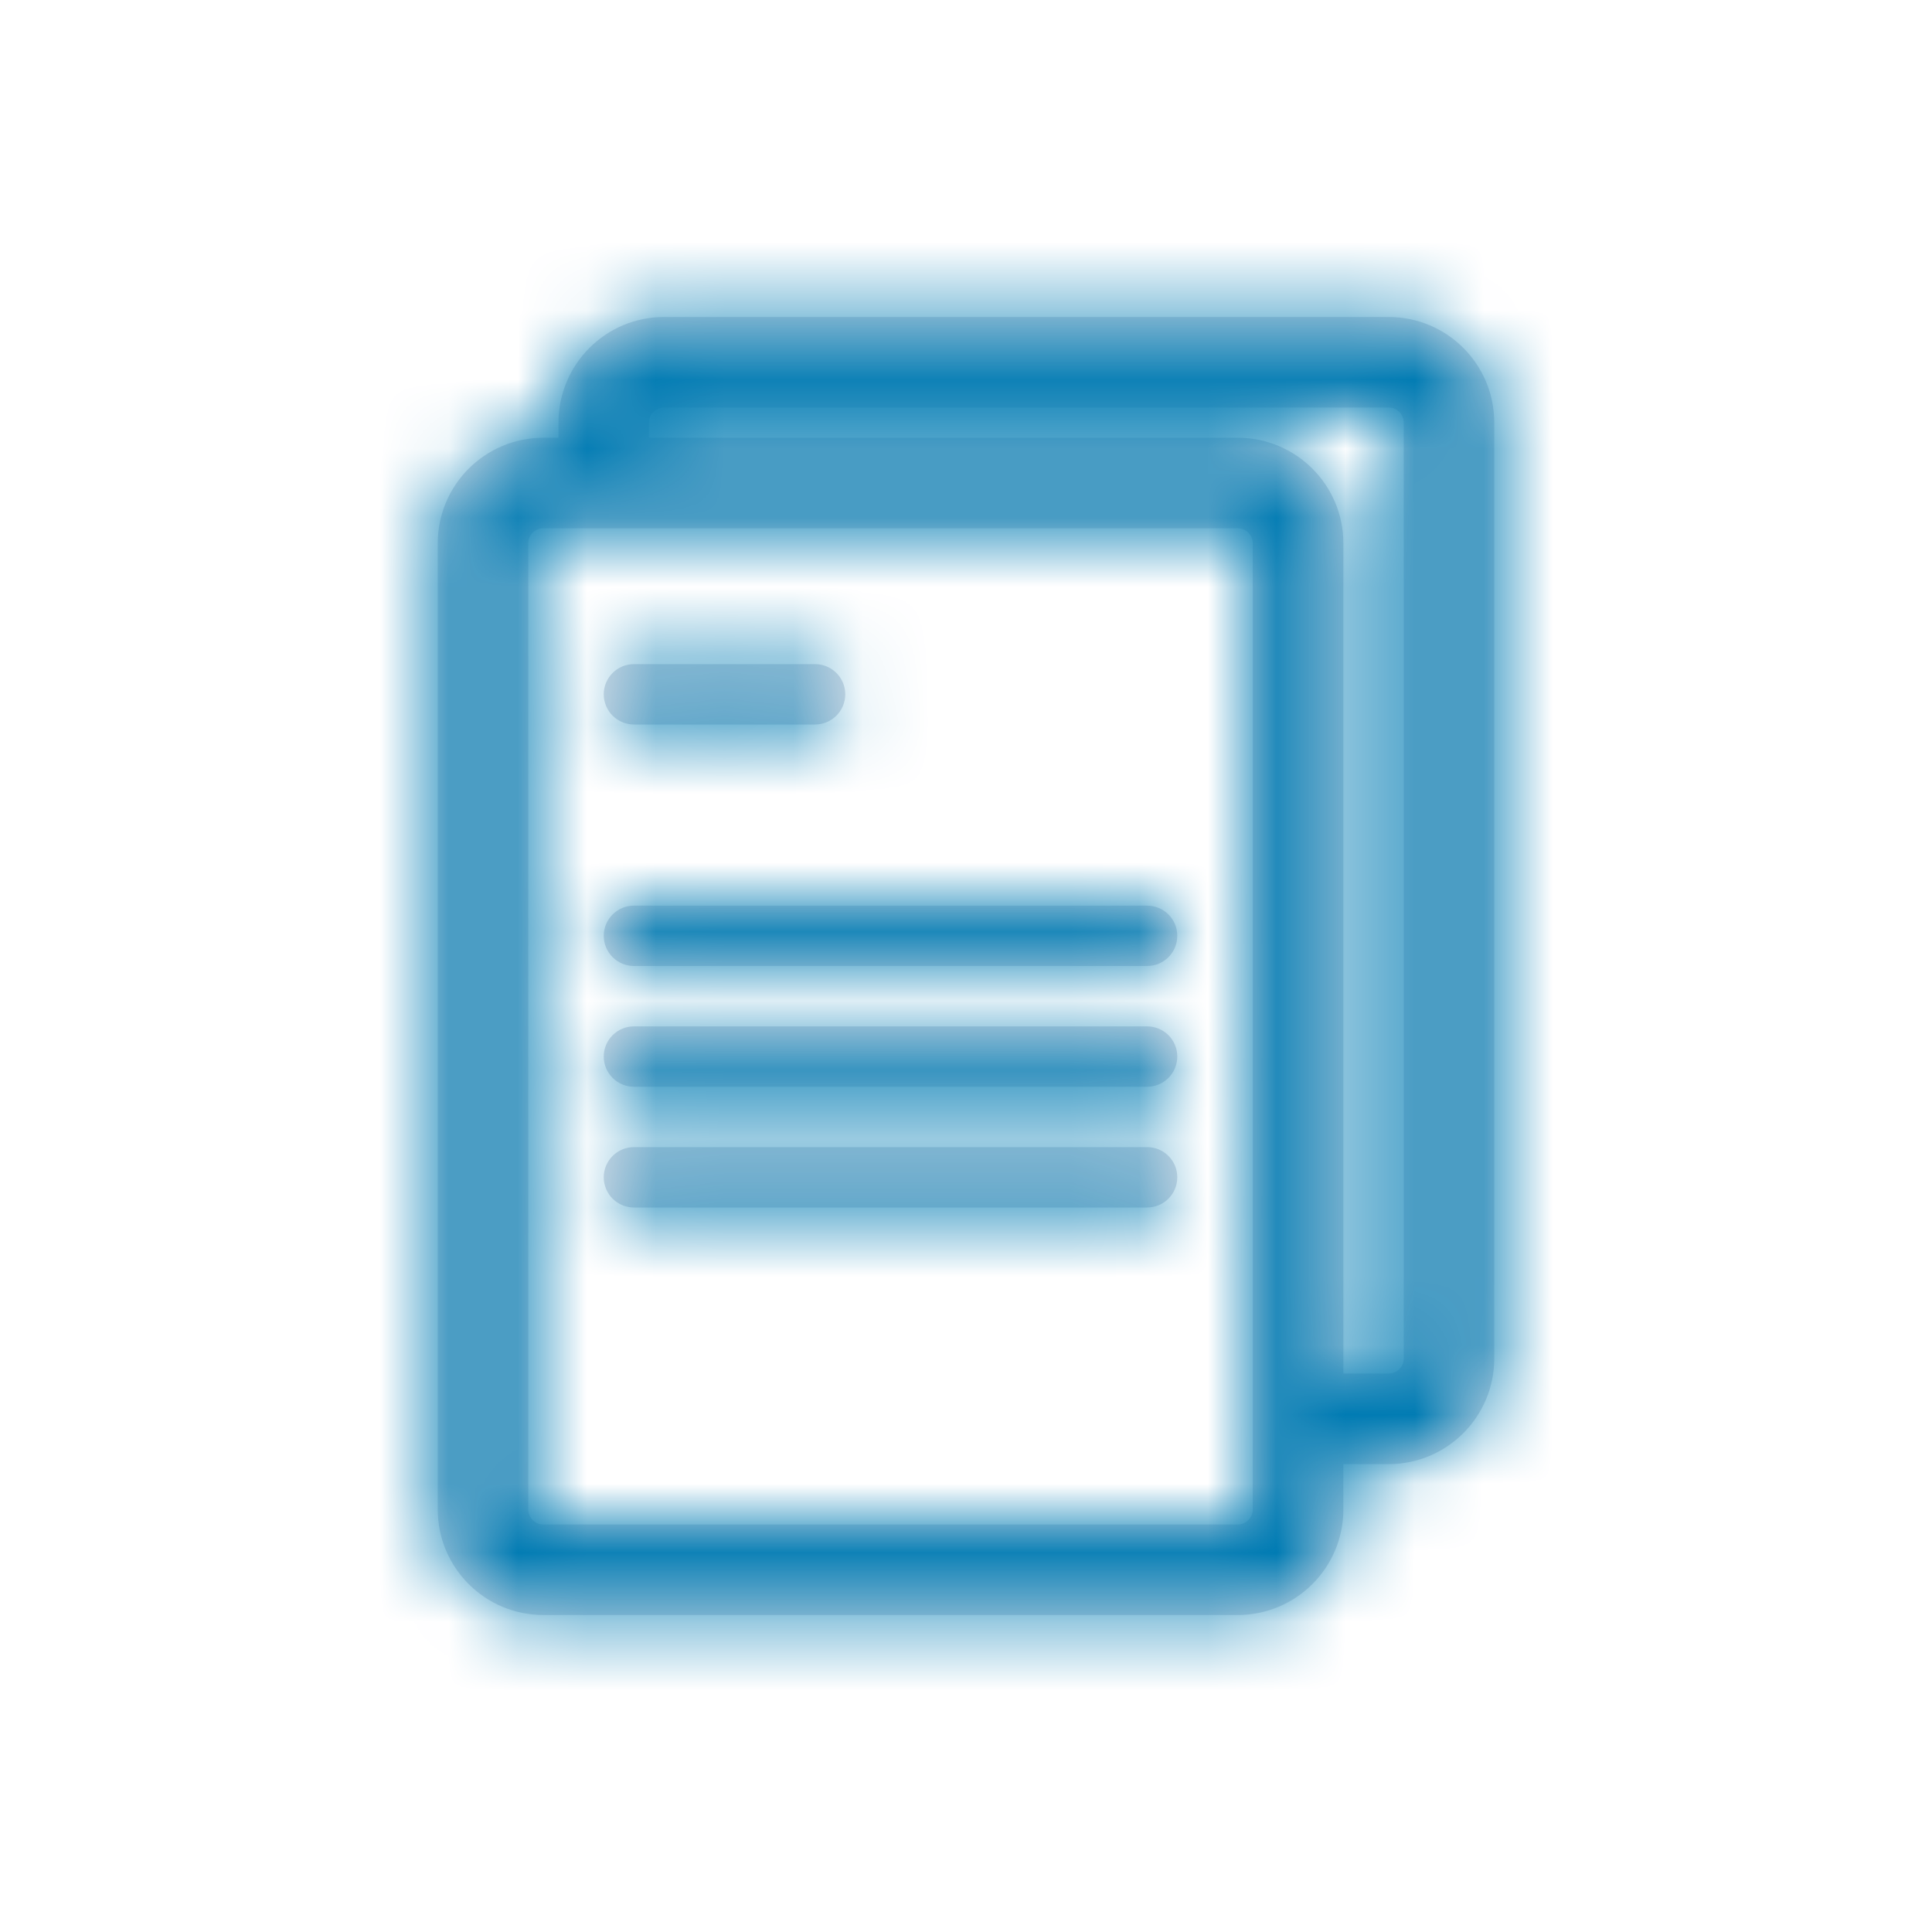
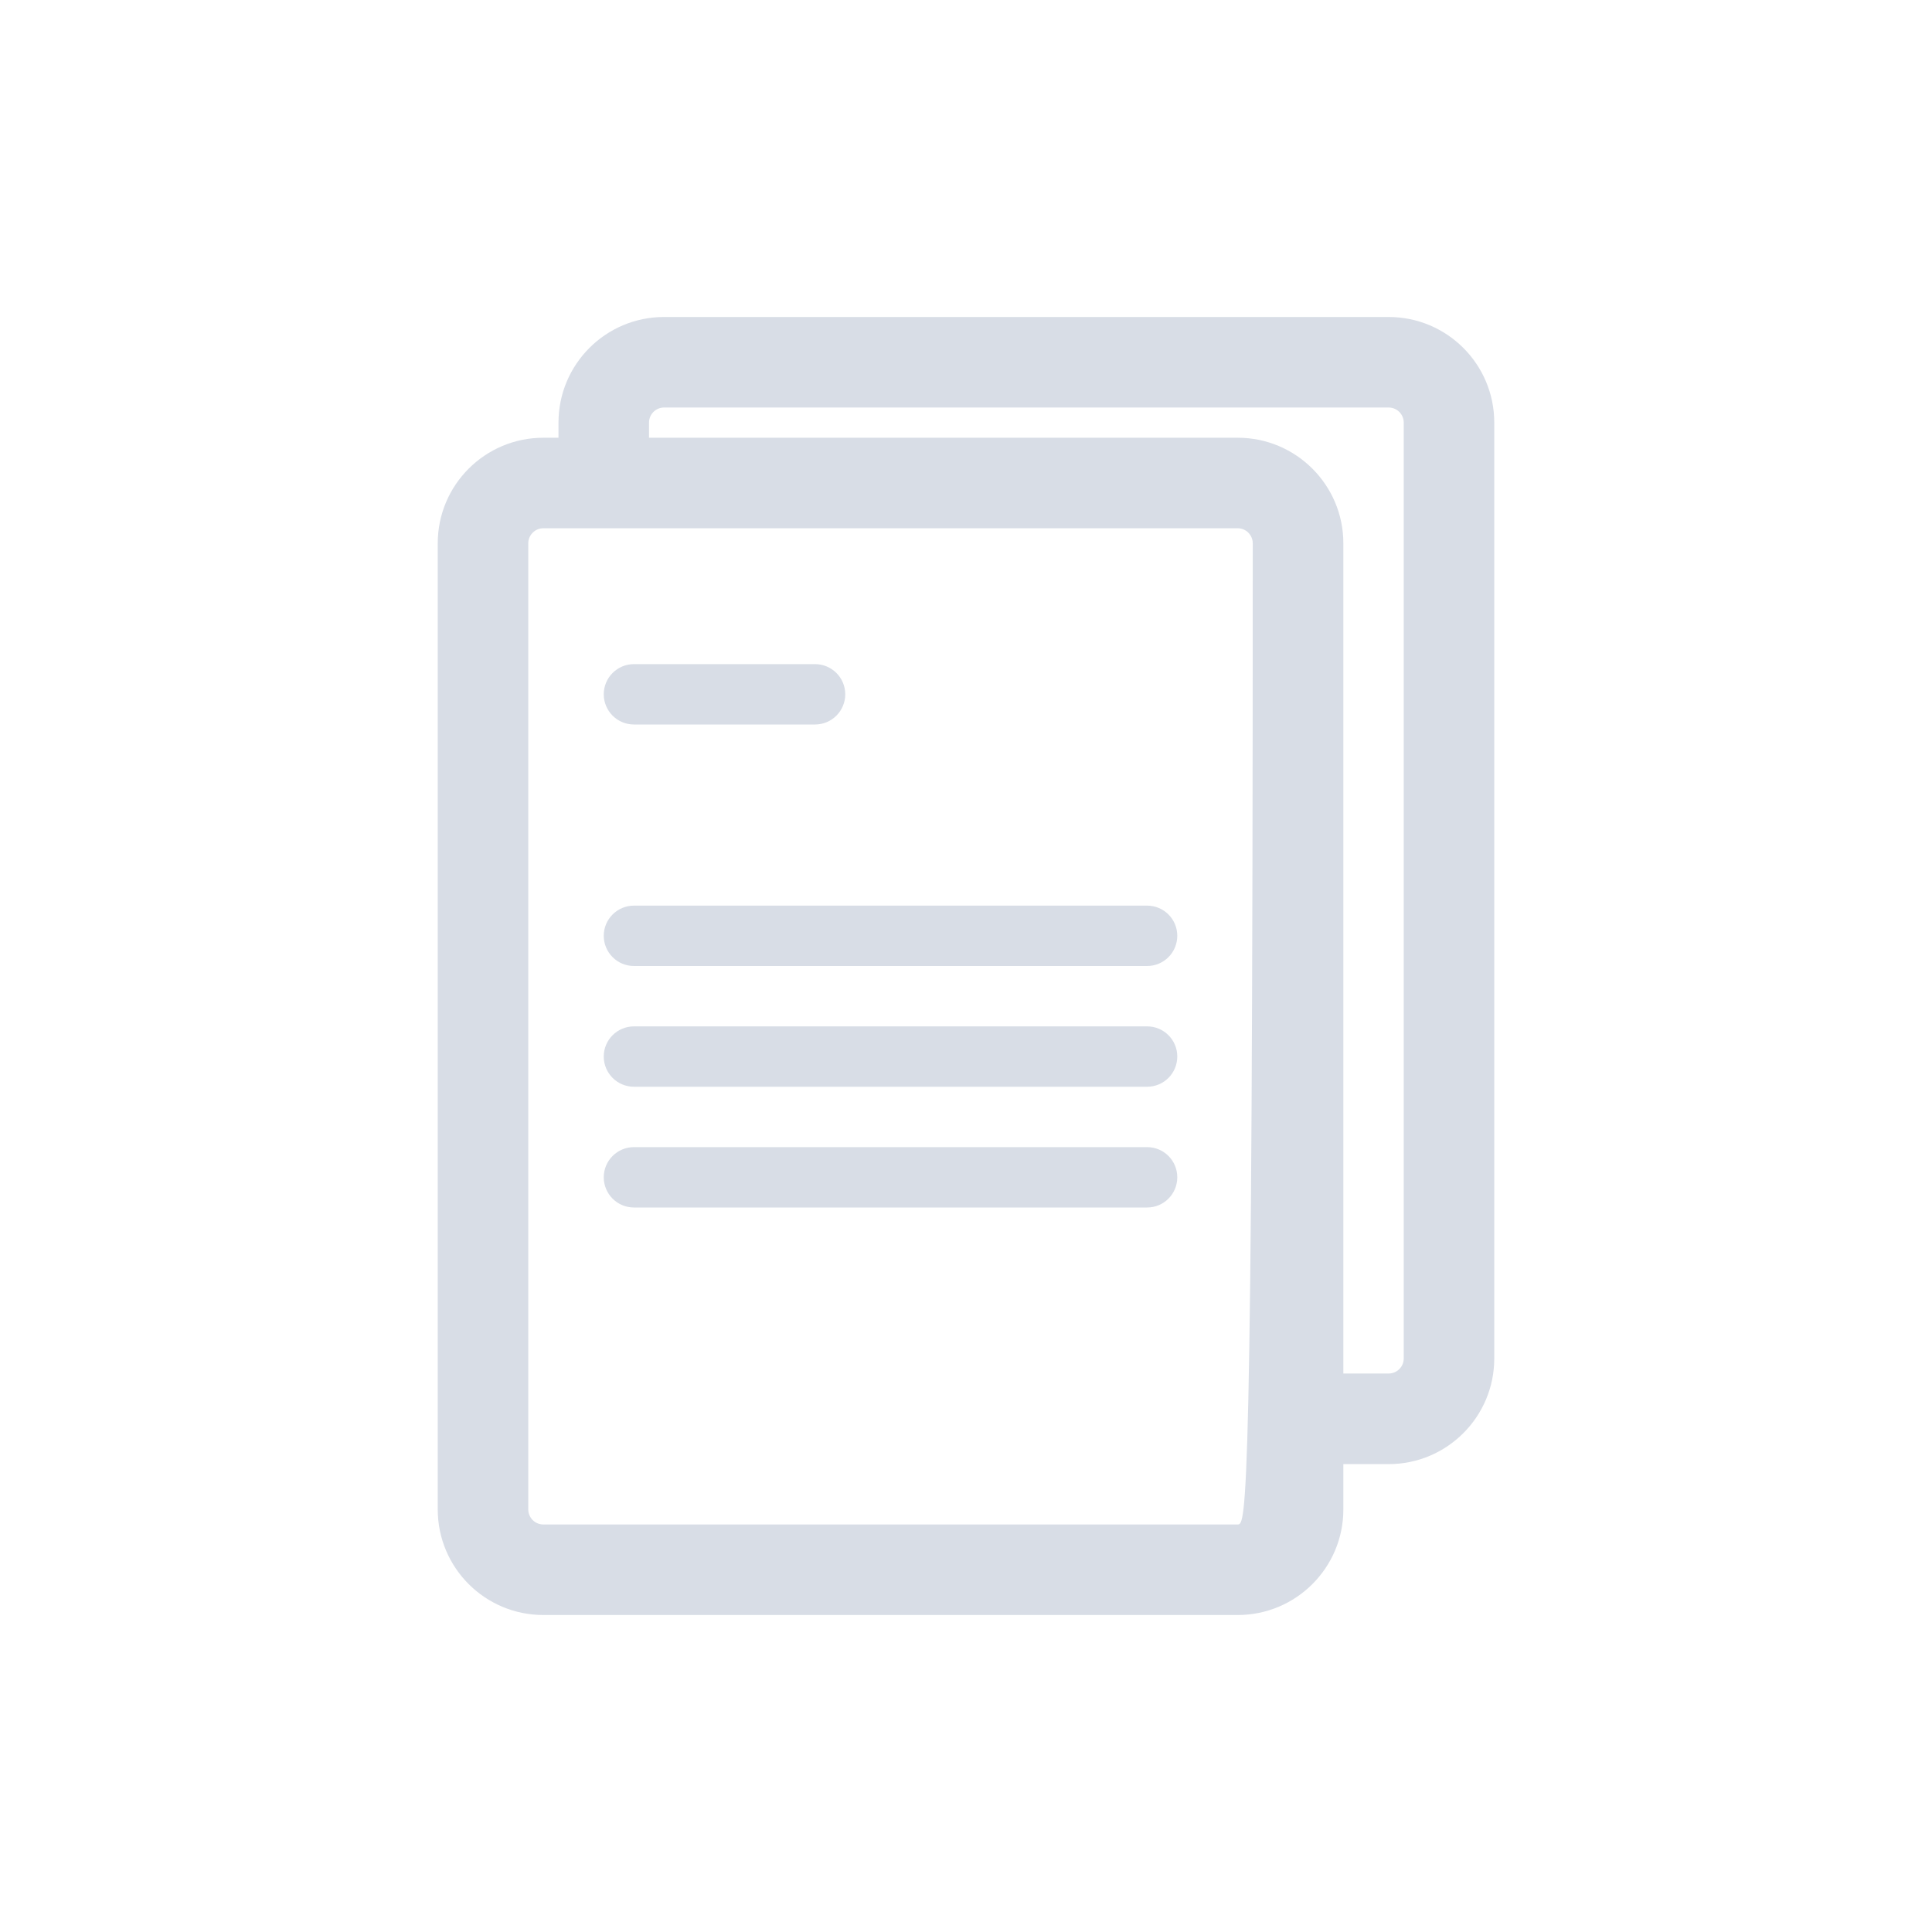
<svg xmlns="http://www.w3.org/2000/svg" width="28" height="28" viewBox="0 0 28 28" fill="none">
-   <path fill-rule="evenodd" clip-rule="evenodd" d="M8.094 6.125V6.344H7.875C7.029 6.344 6.344 7.029 6.344 7.875V21.875C6.344 22.721 7.029 23.406 7.875 23.406H17.938C18.783 23.406 19.469 22.721 19.469 21.875V21.219H20.125C20.971 21.219 21.656 20.533 21.656 19.688V6.125C21.656 5.279 20.971 4.594 20.125 4.594H9.625C8.779 4.594 8.094 5.279 8.094 6.125ZM20.125 19.906H19.469V7.875C19.469 7.029 18.783 6.344 17.938 6.344H9.406V6.125C9.406 6.004 9.504 5.906 9.625 5.906H20.125C20.246 5.906 20.344 6.004 20.344 6.125V19.688C20.344 19.808 20.246 19.906 20.125 19.906ZM7.656 7.875C7.656 7.754 7.754 7.656 7.875 7.656H17.938C18.058 7.656 18.156 7.754 18.156 7.875V21.875C18.156 21.996 18.058 22.094 17.938 22.094H7.875C7.754 22.094 7.656 21.996 7.656 21.875V7.875ZM8.75 10.062C8.75 9.821 8.946 9.625 9.188 9.625H11.812C12.054 9.625 12.25 9.821 12.25 10.062C12.25 10.304 12.054 10.5 11.812 10.5H9.188C8.946 10.5 8.75 10.304 8.75 10.062ZM9.188 13.125C8.946 13.125 8.75 13.321 8.75 13.562C8.75 13.804 8.946 14 9.188 14H16.625C16.867 14 17.062 13.804 17.062 13.562C17.062 13.321 16.867 13.125 16.625 13.125H9.188ZM8.75 15.312C8.75 15.071 8.946 14.875 9.188 14.875H16.625C16.867 14.875 17.062 15.071 17.062 15.312C17.062 15.554 16.867 15.75 16.625 15.75H9.188C8.946 15.75 8.75 15.554 8.75 15.312ZM9.188 16.625C8.946 16.625 8.75 16.821 8.75 17.062C8.75 17.304 8.946 17.5 9.188 17.5H16.625C16.867 17.5 17.062 17.304 17.062 17.062C17.062 16.821 16.867 16.625 16.625 16.625H9.188Z" fill="#D8DDE6" />
+   <path fill-rule="evenodd" clip-rule="evenodd" d="M8.094 6.125V6.344H7.875C7.029 6.344 6.344 7.029 6.344 7.875V21.875C6.344 22.721 7.029 23.406 7.875 23.406H17.938C18.783 23.406 19.469 22.721 19.469 21.875V21.219H20.125C20.971 21.219 21.656 20.533 21.656 19.688V6.125C21.656 5.279 20.971 4.594 20.125 4.594H9.625C8.779 4.594 8.094 5.279 8.094 6.125ZM20.125 19.906H19.469V7.875C19.469 7.029 18.783 6.344 17.938 6.344H9.406V6.125C9.406 6.004 9.504 5.906 9.625 5.906H20.125C20.246 5.906 20.344 6.004 20.344 6.125V19.688C20.344 19.808 20.246 19.906 20.125 19.906ZM7.656 7.875C7.656 7.754 7.754 7.656 7.875 7.656H17.938C18.058 7.656 18.156 7.754 18.156 7.875C18.156 21.996 18.058 22.094 17.938 22.094H7.875C7.754 22.094 7.656 21.996 7.656 21.875V7.875ZM8.75 10.062C8.75 9.821 8.946 9.625 9.188 9.625H11.812C12.054 9.625 12.25 9.821 12.25 10.062C12.25 10.304 12.054 10.5 11.812 10.5H9.188C8.946 10.5 8.75 10.304 8.75 10.062ZM9.188 13.125C8.946 13.125 8.75 13.321 8.75 13.562C8.75 13.804 8.946 14 9.188 14H16.625C16.867 14 17.062 13.804 17.062 13.562C17.062 13.321 16.867 13.125 16.625 13.125H9.188ZM8.75 15.312C8.75 15.071 8.946 14.875 9.188 14.875H16.625C16.867 14.875 17.062 15.071 17.062 15.312C17.062 15.554 16.867 15.75 16.625 15.75H9.188C8.946 15.75 8.75 15.554 8.75 15.312ZM9.188 16.625C8.946 16.625 8.75 16.821 8.75 17.062C8.75 17.304 8.946 17.5 9.188 17.5H16.625C16.867 17.5 17.062 17.304 17.062 17.062C17.062 16.821 16.867 16.625 16.625 16.625H9.188Z" fill="#D8DDE6" />
  <mask id="mask0" mask-type="alpha" maskUnits="userSpaceOnUse" x="6" y="4" width="16" height="20">
-     <path fill-rule="evenodd" clip-rule="evenodd" d="M8.094 6.125V6.344H7.875C7.029 6.344 6.344 7.029 6.344 7.875V21.875C6.344 22.721 7.029 23.406 7.875 23.406H17.938C18.783 23.406 19.469 22.721 19.469 21.875V21.219H20.125C20.971 21.219 21.656 20.533 21.656 19.688V6.125C21.656 5.279 20.971 4.594 20.125 4.594H9.625C8.779 4.594 8.094 5.279 8.094 6.125ZM20.125 19.906H19.469V7.875C19.469 7.029 18.783 6.344 17.938 6.344H9.406V6.125C9.406 6.004 9.504 5.906 9.625 5.906H20.125C20.246 5.906 20.344 6.004 20.344 6.125V19.688C20.344 19.808 20.246 19.906 20.125 19.906ZM7.656 7.875C7.656 7.754 7.754 7.656 7.875 7.656H17.938C18.058 7.656 18.156 7.754 18.156 7.875V21.875C18.156 21.996 18.058 22.094 17.938 22.094H7.875C7.754 22.094 7.656 21.996 7.656 21.875V7.875ZM8.75 10.062C8.75 9.821 8.946 9.625 9.188 9.625H11.812C12.054 9.625 12.25 9.821 12.25 10.062C12.25 10.304 12.054 10.5 11.812 10.5H9.188C8.946 10.5 8.75 10.304 8.75 10.062ZM9.188 13.125C8.946 13.125 8.75 13.321 8.75 13.562C8.75 13.804 8.946 14 9.188 14H16.625C16.867 14 17.062 13.804 17.062 13.562C17.062 13.321 16.867 13.125 16.625 13.125H9.188ZM8.75 15.312C8.75 15.071 8.946 14.875 9.188 14.875H16.625C16.867 14.875 17.062 15.071 17.062 15.312C17.062 15.554 16.867 15.75 16.625 15.75H9.188C8.946 15.75 8.75 15.554 8.75 15.312ZM9.188 16.625C8.946 16.625 8.75 16.821 8.75 17.062C8.75 17.304 8.946 17.5 9.188 17.5H16.625C16.867 17.5 17.062 17.304 17.062 17.062C17.062 16.821 16.867 16.625 16.625 16.625H9.188Z" fill="white" />
-   </mask>
+     </mask>
  <g mask="url(#mask0)">
    <rect x="3.062" y="3.062" width="21.875" height="21.875" fill="#007BB3" />
  </g>
</svg>